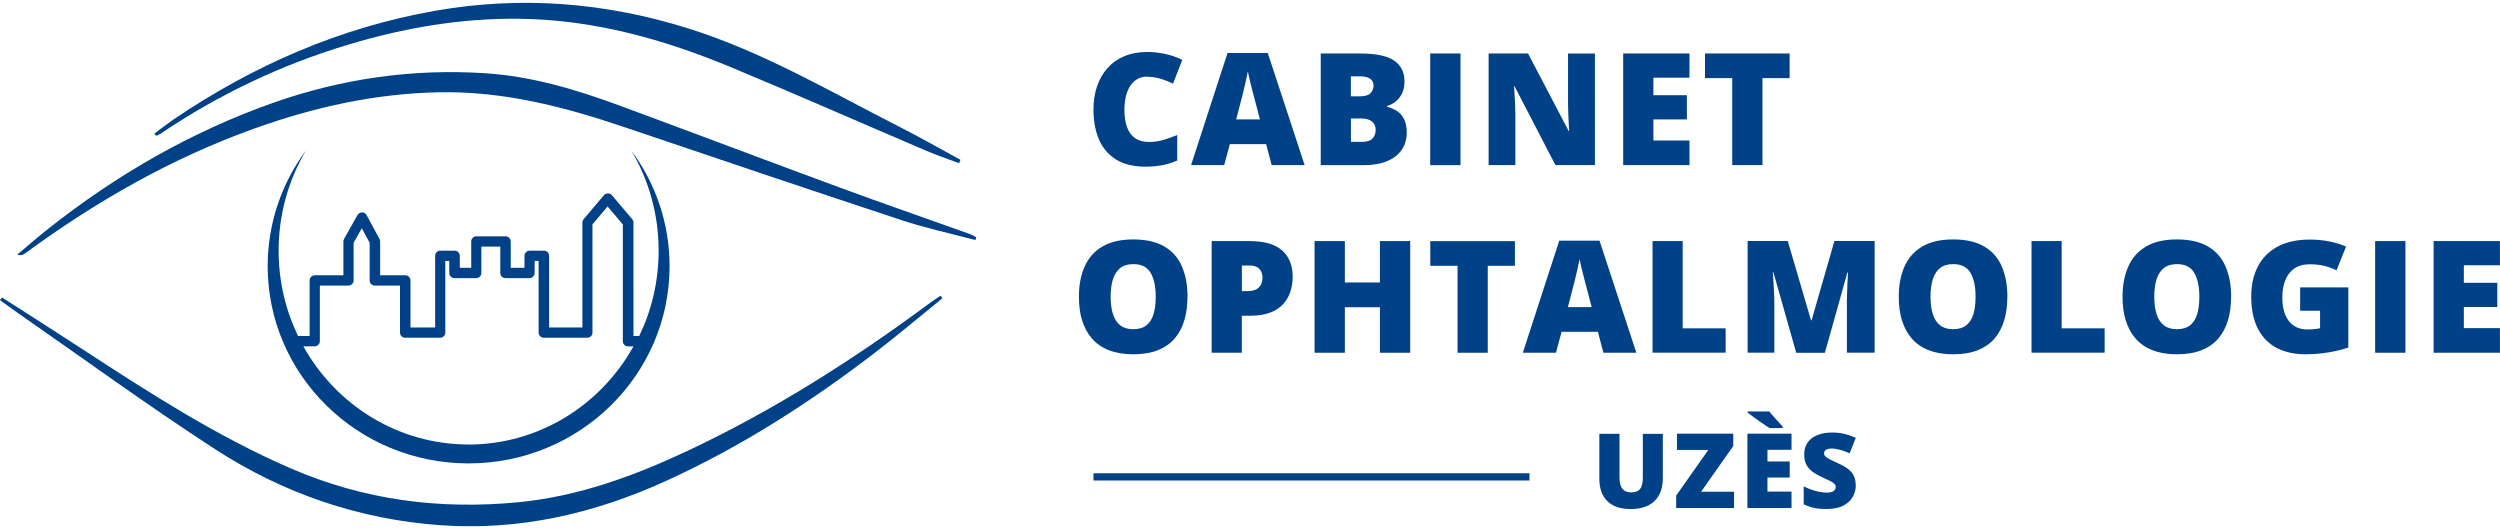
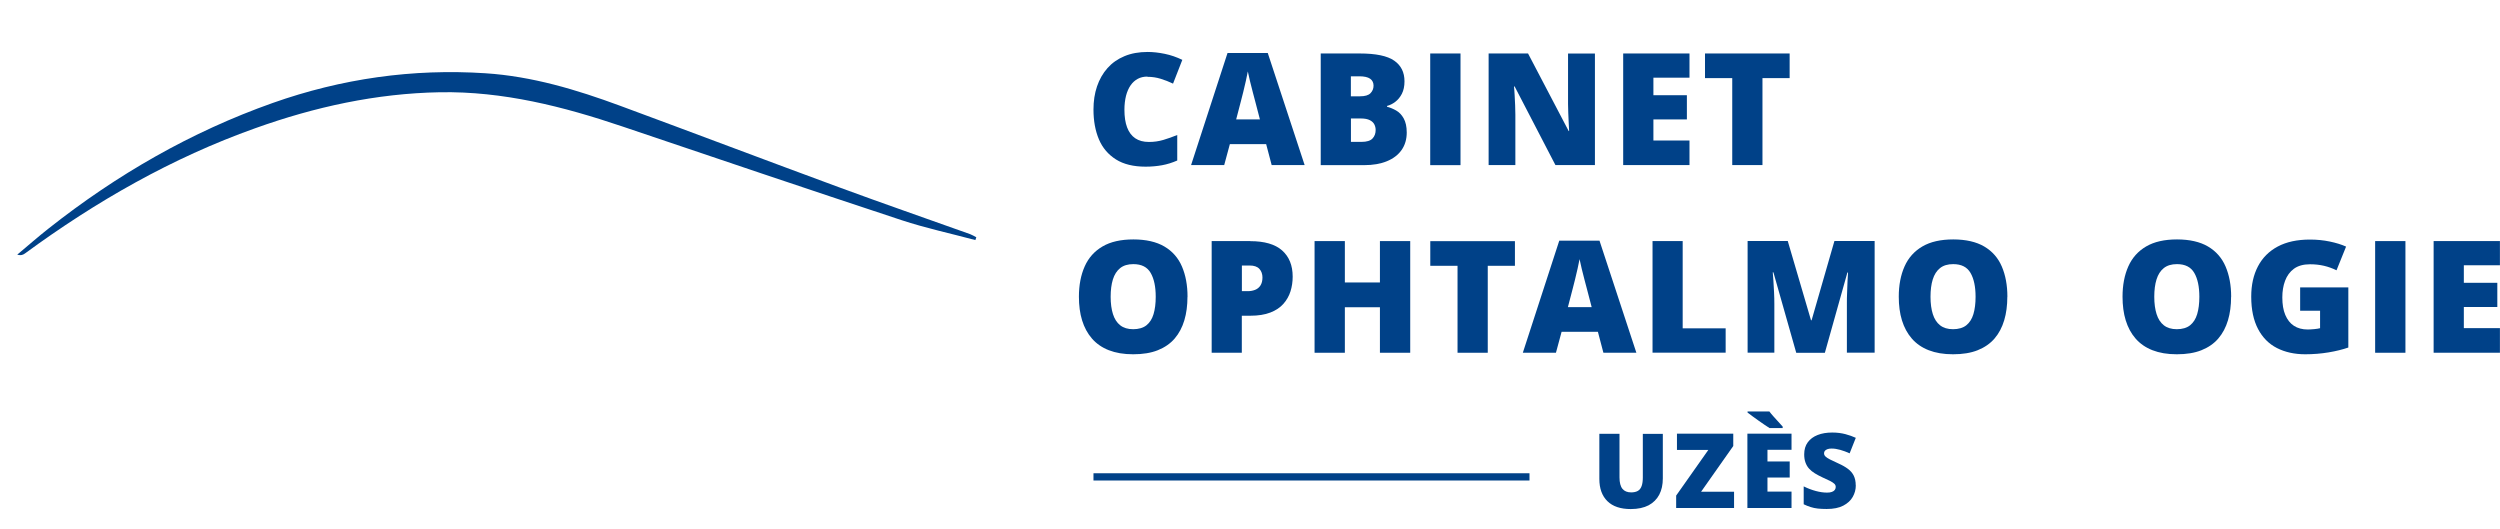
<svg xmlns="http://www.w3.org/2000/svg" width="345" height="73" viewBox="0 0 345 73" fill="none">
  <g clip-path="url(#clip0_3302_136)">
-     <path d="M0.3 41.06C4.03 43.45 7.76 45.83 11.47 48.25C20.7 54.27 29.97 60.24 40.13 64.64C50.21 69.01 60.71 70.37 71.6 69.3C79.86 68.49 87.49 65.69 94.92 62.2C106.83 56.6 117.86 49.57 128.41 41.75C128.86 41.42 129.33 41.12 129.79 40.81C129.88 40.93 129.97 41.04 130.05 41.16C126.95 43.67 123.9 46.25 120.73 48.68C111.72 55.59 102.2 61.69 91.84 66.4C81.98 70.88 71.66 73.26 60.78 72.48C49.5 71.67 39.06 68.08 29.64 61.96C20.35 55.93 11.39 49.39 2.29 43.07C1.51 42.53 0.76 41.96 -0.01 41.41C0.09 41.3 0.19 41.18 0.29 41.07L0.3 41.06Z" fill="#004188" />
    <path d="M134.6 33.13C131.2 32.22 127.75 31.48 124.41 30.38C111.55 26.13 98.71 21.79 85.88 17.45C77.71 14.69 69.42 12.58 60.7 12.73C51.91 12.89 43.45 14.75 35.21 17.7C23.73 21.79 13.27 27.78 3.47 34.96C3.21 35.15 2.92 35.3 2.38 35.14C3.84 33.92 5.27 32.66 6.76 31.49C16.13 24.1 26.36 18.2 37.63 14.21C47.13 10.85 56.95 9.45 67 10.11C73.42 10.53 79.55 12.37 85.56 14.59C95.66 18.32 105.73 22.14 115.83 25.86C121.82 28.07 127.86 30.16 133.87 32.31C134.17 32.42 134.45 32.6 134.73 32.74C134.69 32.87 134.64 33 134.6 33.13Z" fill="#004188" />
-     <path d="M21.3 18.44C22.18 17.79 23.04 17.11 23.94 16.49C34.96 9.02 46.92 3.8 60.09 1.48C71.95 -0.6 83.58 0.34 95.04 3.94C105.35 7.18 114.61 12.67 124.16 17.52C126.99 18.96 129.76 20.54 132.55 22.06C132.48 22.21 132.42 22.36 132.35 22.52C130.87 21.96 129.37 21.46 127.91 20.84C118.93 17.01 109.99 13.07 100.98 9.32C91.63 5.42 81.96 2.72 71.73 2.59C63.66 2.49 55.8 3.83 48.09 6.15C38.83 8.93 30.2 13.02 22.19 18.43C22 18.56 21.78 18.64 21.57 18.74L21.3 18.44Z" fill="#004188" />
-     <path d="M87.1 20.74C89.51 24.78 90.89 29.53 90.89 34.6C90.89 38.83 89.93 42.82 88.21 46.37H87.42V30.71C87.42 30.54 87.36 30.38 87.25 30.25L84.44 26.93C84.17 26.61 83.62 26.61 83.35 26.93L80.54 30.25C80.43 30.38 80.37 30.54 80.37 30.71V45.19H75.78V35.3C75.78 34.91 75.46 34.59 75.07 34.59H73.09C72.7 34.59 72.38 34.91 72.38 35.3V36.96H70.48V33.32C70.48 32.93 70.16 32.61 69.77 32.61H65.74C65.35 32.61 65.03 32.93 65.03 33.32V36.96H63.45V35.3C63.45 34.91 63.13 34.59 62.74 34.59H60.76C60.37 34.59 60.05 34.91 60.05 35.3V45.19H56.65V38.7C56.65 38.31 56.33 37.99 55.94 37.99H52.46V33.32C52.46 33.2 52.43 33.09 52.37 32.98L50.59 29.68C50.47 29.45 50.23 29.31 49.97 29.31C49.72 29.32 49.47 29.45 49.34 29.67L47.48 32.97C47.42 33.08 47.39 33.2 47.39 33.32V37.99H43.44C43.05 37.99 42.73 38.31 42.73 38.7V46.37H41.13C39.42 42.82 38.45 38.82 38.45 34.6C38.45 29.52 39.84 24.78 42.24 20.74C38.91 25.23 36.94 30.76 36.94 36.73C36.94 51.76 49.36 63.95 64.67 63.95C79.98 63.95 92.4 51.76 92.4 36.73C92.4 30.75 90.43 25.23 87.1 20.74ZM64.67 61.34C54.89 61.34 46.37 55.88 41.86 47.79H43.43C43.82 47.79 44.14 47.47 44.14 47.08V39.41H48.09C48.48 39.41 48.8 39.09 48.8 38.7V33.51L49.93 31.5L51.01 33.5V38.7C51.01 39.09 51.33 39.41 51.72 39.41H55.2V45.9C55.2 46.29 55.52 46.61 55.91 46.61H60.74C61.13 46.61 61.45 46.29 61.45 45.9V36.01H62V37.67C62 38.06 62.32 38.38 62.71 38.38H65.72C66.11 38.38 66.43 38.06 66.43 37.67V34.03H69.04V37.67C69.04 38.06 69.36 38.38 69.75 38.38H73.07C73.46 38.38 73.78 38.06 73.78 37.67V36.01H74.33V45.9C74.33 46.29 74.65 46.61 75.04 46.61H81.05C81.44 46.61 81.76 46.29 81.76 45.9V30.97L83.85 28.49L85.95 30.97V47.09C85.95 47.48 86.27 47.8 86.66 47.8H87.42C82.91 55.89 74.39 61.35 64.61 61.35L64.67 61.34Z" fill="#004188" />
    <path d="M158.33 10.57C157.84 10.57 157.4 10.67 157.01 10.88C156.62 11.09 156.29 11.39 156.02 11.78C155.75 12.17 155.54 12.65 155.39 13.22C155.25 13.79 155.17 14.43 155.17 15.14C155.17 16.11 155.29 16.92 155.54 17.58C155.79 18.24 156.16 18.74 156.66 19.08C157.16 19.42 157.79 19.59 158.55 19.59C159.24 19.59 159.9 19.5 160.54 19.31C161.18 19.12 161.82 18.89 162.46 18.63V22.15C161.78 22.45 161.08 22.67 160.37 22.8C159.66 22.93 158.9 23 158.1 23C156.43 23 155.06 22.67 154 22C152.94 21.33 152.15 20.41 151.65 19.23C151.15 18.05 150.9 16.68 150.9 15.12C150.9 13.95 151.06 12.89 151.39 11.92C151.72 10.95 152.2 10.11 152.83 9.4C153.46 8.69 154.24 8.14 155.18 7.75C156.11 7.36 157.18 7.17 158.38 7.17C159.12 7.17 159.91 7.26 160.74 7.43C161.57 7.6 162.37 7.88 163.16 8.26L161.88 11.54C161.32 11.27 160.75 11.05 160.17 10.87C159.59 10.69 158.98 10.6 158.34 10.6L158.33 10.57Z" fill="#004188" />
    <path d="M175.49 22.78L174.73 19.89H169.72L168.94 22.78H164.37L169.4 7.31H174.95L180.04 22.78H175.49ZM173.87 16.48L173.21 13.95C173.14 13.68 173.04 13.28 172.9 12.78C172.76 12.28 172.63 11.74 172.5 11.2C172.37 10.66 172.27 10.21 172.2 9.86C172.14 10.21 172.05 10.65 171.93 11.16C171.81 11.67 171.7 12.19 171.57 12.69C171.44 13.19 171.34 13.62 171.25 13.95L170.59 16.48H173.87Z" fill="#004188" />
    <path d="M182.27 7.38H187.64C189.87 7.38 191.45 7.71 192.4 8.37C193.35 9.03 193.82 9.98 193.82 11.22C193.82 11.89 193.7 12.47 193.46 12.94C193.22 13.41 192.91 13.78 192.54 14.06C192.17 14.34 191.79 14.52 191.41 14.62V14.73C191.83 14.84 192.25 15.01 192.67 15.25C193.09 15.49 193.44 15.85 193.71 16.34C193.98 16.83 194.13 17.47 194.13 18.29C194.13 19.22 193.89 20.03 193.42 20.7C192.95 21.37 192.27 21.89 191.39 22.25C190.51 22.61 189.47 22.79 188.26 22.79H182.26V7.38H182.27ZM186.43 13.29H187.68C188.37 13.29 188.85 13.15 189.13 12.86C189.41 12.57 189.55 12.23 189.55 11.82C189.55 11.41 189.39 11.08 189.07 10.86C188.75 10.64 188.26 10.53 187.59 10.53H186.42V13.29H186.43ZM186.43 16.34V19.58H187.89C188.61 19.58 189.12 19.42 189.41 19.11C189.7 18.8 189.84 18.41 189.84 17.94C189.84 17.67 189.78 17.41 189.66 17.17C189.54 16.93 189.33 16.73 189.03 16.58C188.73 16.43 188.33 16.35 187.81 16.35H186.43V16.34Z" fill="#004188" />
    <path d="M197.37 22.78V7.38H201.55V22.79H197.37V22.78Z" fill="#004188" />
    <path d="M220.11 22.78H214.65L209.02 11.93H208.93C208.96 12.26 209 12.66 209.02 13.12C209.04 13.58 209.07 14.06 209.09 14.54C209.11 15.02 209.12 15.45 209.12 15.84V22.78H205.43V7.38H210.87L216.48 18.09H216.54C216.52 17.75 216.5 17.36 216.48 16.92C216.46 16.48 216.44 16.02 216.42 15.57C216.4 15.12 216.39 14.71 216.39 14.36V7.39H220.1V22.8L220.11 22.78Z" fill="#004188" />
    <path d="M233.15 22.78H224V7.38H233.15V10.72H228.17V13.14H232.79V16.48H228.17V19.39H233.15V22.78Z" fill="#004188" />
    <path d="M243.21 22.78H239.05V10.78H235.29V7.38H246.97V10.78H243.22V22.78H243.21Z" fill="#004188" />
    <path d="M163.87 40.96C163.87 42.15 163.73 43.23 163.44 44.2C163.15 45.17 162.71 46.01 162.11 46.71C161.51 47.41 160.73 47.95 159.78 48.33C158.83 48.71 157.7 48.89 156.38 48.89C155.06 48.89 153.97 48.7 153.02 48.33C152.07 47.96 151.3 47.42 150.69 46.72C150.08 46.02 149.63 45.18 149.33 44.21C149.03 43.24 148.89 42.14 148.89 40.94C148.89 39.34 149.16 37.95 149.69 36.76C150.22 35.57 151.04 34.66 152.15 34.01C153.26 33.36 154.68 33.04 156.41 33.04C158.14 33.04 159.59 33.37 160.69 34.02C161.79 34.67 162.6 35.59 163.11 36.78C163.62 37.97 163.88 39.36 163.88 40.96H163.87ZM153.27 40.96C153.27 41.89 153.38 42.69 153.59 43.35C153.8 44.01 154.13 44.53 154.59 44.89C155.05 45.25 155.64 45.43 156.38 45.43C157.12 45.43 157.76 45.25 158.21 44.89C158.66 44.53 158.99 44.02 159.19 43.35C159.39 42.68 159.49 41.89 159.49 40.96C159.49 39.57 159.26 38.47 158.79 37.66C158.32 36.85 157.53 36.45 156.4 36.45C155.65 36.45 155.04 36.63 154.58 37C154.12 37.37 153.79 37.89 153.58 38.56C153.37 39.23 153.27 40.04 153.27 40.96Z" fill="#004188" />
    <path d="M172.54 33.28C174.49 33.28 175.96 33.7 176.93 34.56C177.9 35.42 178.39 36.62 178.39 38.18C178.39 38.88 178.29 39.56 178.09 40.2C177.89 40.84 177.56 41.42 177.11 41.93C176.66 42.44 176.06 42.84 175.31 43.13C174.56 43.42 173.64 43.57 172.54 43.57H171.37V48.68H167.21V33.27H172.54V33.28ZM172.45 36.64H171.38V40.18H172.2C172.56 40.18 172.89 40.12 173.2 40C173.51 39.88 173.76 39.68 173.94 39.4C174.12 39.12 174.22 38.75 174.22 38.29C174.22 37.83 174.08 37.41 173.79 37.1C173.5 36.79 173.06 36.64 172.45 36.64Z" fill="#004188" />
    <path d="M194.61 48.68H190.43V42.4H185.59V48.68H181.41V33.27H185.59V38.98H190.43V33.27H194.61V48.68Z" fill="#004188" />
    <path d="M205.3 48.68H201.14V36.68H197.38V33.28H209.06V36.68H205.31V48.68H205.3Z" fill="#004188" />
    <path d="M221.27 48.68L220.51 45.79H215.5L214.72 48.68H210.15L215.18 33.21H220.73L225.82 48.68H221.27ZM219.65 42.38L218.99 39.85C218.92 39.58 218.82 39.18 218.68 38.68C218.54 38.18 218.41 37.64 218.28 37.1C218.15 36.56 218.05 36.11 217.98 35.76C217.92 36.11 217.83 36.55 217.71 37.06C217.59 37.57 217.48 38.09 217.35 38.59C217.22 39.09 217.12 39.52 217.03 39.85L216.37 42.38H219.65Z" fill="#004188" />
    <path d="M228.05 48.68V33.27H232.21V45.31H238.14V48.67H228.04L228.05 48.68Z" fill="#004188" />
    <path d="M247.88 48.68L244.73 37.58H244.64C244.67 37.87 244.7 38.26 244.73 38.75C244.76 39.24 244.79 39.77 244.82 40.34C244.85 40.91 244.86 41.46 244.86 41.98V48.67H241.17V33.26H246.71L249.92 44.2H250L253.15 33.26H258.7V48.67H254.87V41.92C254.87 41.44 254.87 40.91 254.9 40.36C254.93 39.81 254.94 39.27 254.96 38.78C254.98 38.29 255.01 37.89 255.03 37.61H254.94L251.83 48.69H247.87L247.88 48.68Z" fill="#004188" />
    <path d="M277.01 40.96C277.01 42.15 276.87 43.23 276.58 44.2C276.29 45.17 275.85 46.01 275.25 46.71C274.65 47.41 273.87 47.95 272.92 48.33C271.97 48.71 270.84 48.89 269.52 48.89C268.2 48.89 267.11 48.7 266.16 48.33C265.21 47.96 264.44 47.42 263.83 46.72C263.22 46.02 262.77 45.18 262.47 44.21C262.17 43.24 262.03 42.14 262.03 40.94C262.03 39.34 262.3 37.95 262.83 36.76C263.36 35.57 264.18 34.66 265.29 34.01C266.4 33.36 267.82 33.04 269.55 33.04C271.28 33.04 272.73 33.37 273.83 34.02C274.93 34.67 275.74 35.59 276.25 36.78C276.76 37.97 277.02 39.36 277.02 40.96H277.01ZM266.41 40.96C266.41 41.89 266.52 42.69 266.73 43.35C266.94 44.01 267.27 44.53 267.73 44.89C268.19 45.25 268.78 45.43 269.52 45.43C270.26 45.43 270.9 45.25 271.35 44.89C271.8 44.53 272.13 44.02 272.33 43.35C272.53 42.68 272.63 41.89 272.63 40.96C272.63 39.57 272.4 38.47 271.93 37.66C271.46 36.85 270.67 36.45 269.54 36.45C268.79 36.45 268.18 36.63 267.72 37C267.26 37.37 266.93 37.89 266.72 38.56C266.51 39.23 266.41 40.04 266.41 40.96Z" fill="#004188" />
-     <path d="M280.35 48.68V33.27H284.51V45.31H290.44V48.67H280.34L280.35 48.68Z" fill="#004188" />
    <path d="M307.89 40.96C307.89 42.15 307.75 43.23 307.46 44.2C307.17 45.17 306.73 46.01 306.13 46.71C305.53 47.41 304.75 47.95 303.8 48.33C302.85 48.71 301.72 48.89 300.4 48.89C299.08 48.89 297.99 48.7 297.04 48.33C296.09 47.96 295.32 47.42 294.71 46.72C294.1 46.02 293.65 45.18 293.35 44.21C293.05 43.24 292.91 42.14 292.91 40.94C292.91 39.34 293.18 37.95 293.71 36.76C294.24 35.57 295.06 34.66 296.17 34.01C297.28 33.36 298.7 33.04 300.43 33.04C302.16 33.04 303.61 33.37 304.71 34.02C305.81 34.67 306.62 35.59 307.13 36.78C307.64 37.97 307.9 39.36 307.9 40.96H307.89ZM297.29 40.96C297.29 41.89 297.4 42.69 297.61 43.35C297.82 44.01 298.15 44.53 298.61 44.89C299.07 45.25 299.66 45.43 300.4 45.43C301.14 45.43 301.78 45.25 302.23 44.89C302.68 44.53 303.01 44.02 303.21 43.35C303.41 42.68 303.51 41.89 303.51 40.96C303.51 39.57 303.28 38.47 302.81 37.66C302.34 36.85 301.55 36.45 300.42 36.45C299.67 36.45 299.06 36.63 298.6 37C298.14 37.37 297.81 37.89 297.6 38.56C297.39 39.23 297.29 40.04 297.29 40.96Z" fill="#004188" />
    <path d="M317.42 39.66H324.07V47.96C323.28 48.23 322.37 48.46 321.34 48.63C320.31 48.8 319.24 48.89 318.12 48.89C316.64 48.89 315.34 48.6 314.22 48.03C313.1 47.46 312.23 46.58 311.61 45.4C310.99 44.22 310.67 42.74 310.67 40.94C310.67 39.32 310.98 37.93 311.6 36.75C312.22 35.57 313.13 34.66 314.33 34.02C315.53 33.38 317.01 33.06 318.76 33.06C319.72 33.06 320.64 33.15 321.5 33.33C322.36 33.51 323.12 33.74 323.76 34.03L322.44 37.3C321.88 37.03 321.31 36.82 320.71 36.68C320.11 36.54 319.47 36.47 318.78 36.47C317.86 36.47 317.12 36.68 316.56 37.09C316 37.5 315.6 38.06 315.34 38.75C315.08 39.44 314.96 40.21 314.96 41.04C314.96 42 315.09 42.8 315.37 43.46C315.65 44.12 316.04 44.62 316.56 44.96C317.08 45.3 317.72 45.47 318.46 45.47C318.71 45.47 319.01 45.45 319.36 45.42C319.71 45.39 319.98 45.34 320.17 45.29V42.88H317.42V39.67V39.66Z" fill="#004188" />
    <path d="M327.77 48.68V33.27H331.95V48.68H327.77Z" fill="#004188" />
    <path d="M344.99 48.68H335.84V33.27H344.99V36.61H340.01V39.03H344.63V42.37H340.01V45.28H344.99V48.67V48.68Z" fill="#004188" />
    <path d="M229.47 59.85V66.02C229.47 66.88 229.31 67.63 228.98 68.26C228.65 68.89 228.16 69.38 227.51 69.73C226.86 70.07 226.03 70.25 225.05 70.25C223.64 70.25 222.56 69.89 221.82 69.16C221.08 68.43 220.71 67.41 220.71 66.09V59.86H223.49V65.88C223.49 66.6 223.63 67.13 223.9 67.46C224.17 67.79 224.57 67.95 225.1 67.95C225.48 67.95 225.79 67.88 226.03 67.74C226.27 67.6 226.44 67.37 226.55 67.06C226.66 66.75 226.71 66.35 226.71 65.87V59.87H229.48L229.47 59.85Z" fill="#004188" />
    <path d="M239.3 70.1H231.31V68.39L235.75 62.09H231.42V59.85H239.19V61.55L234.75 67.86H239.3V70.1Z" fill="#004188" />
    <path d="M247.23 70.1H241.14V59.85H247.23V62.07H243.91V63.68H246.98V65.9H243.91V67.84H247.23V70.1ZM244.17 56.78C244.33 57 244.53 57.23 244.76 57.49C244.99 57.75 245.21 58 245.44 58.24C245.67 58.48 245.86 58.7 246.01 58.87V59.07H244.19C243.99 58.95 243.76 58.79 243.49 58.61C243.22 58.43 242.94 58.23 242.64 58.02C242.34 57.81 242.07 57.61 241.81 57.42C241.55 57.23 241.33 57.06 241.16 56.93V56.78H244.18H244.17Z" fill="#004188" />
    <path d="M256.1 66.99C256.1 67.55 255.96 68.07 255.68 68.57C255.4 69.07 254.96 69.47 254.37 69.78C253.78 70.09 253.02 70.24 252.08 70.24C251.61 70.24 251.2 70.22 250.85 70.18C250.5 70.14 250.17 70.07 249.86 69.97C249.55 69.87 249.24 69.75 248.91 69.59V67.12C249.47 67.4 250.03 67.61 250.59 67.76C251.15 67.91 251.67 67.98 252.13 67.98C252.41 67.98 252.63 67.95 252.81 67.88C252.99 67.81 253.12 67.72 253.2 67.61C253.28 67.5 253.33 67.36 253.33 67.21C253.33 67.03 253.27 66.88 253.14 66.76C253.01 66.64 252.82 66.51 252.55 66.37C252.28 66.23 251.92 66.07 251.48 65.87C251.1 65.69 250.76 65.51 250.45 65.32C250.14 65.13 249.88 64.92 249.66 64.68C249.44 64.44 249.28 64.16 249.16 63.84C249.04 63.52 248.98 63.14 248.98 62.7C248.98 62.04 249.14 61.49 249.47 61.04C249.8 60.59 250.25 60.26 250.83 60.03C251.41 59.8 252.08 59.69 252.85 59.69C253.52 59.69 254.12 59.77 254.66 59.91C255.2 60.05 255.68 60.23 256.1 60.42L255.25 62.56C254.81 62.36 254.38 62.2 253.95 62.08C253.52 61.96 253.13 61.9 252.76 61.9C252.52 61.9 252.33 61.93 252.17 61.99C252.01 62.05 251.91 62.13 251.83 62.22C251.75 62.31 251.72 62.43 251.72 62.56C251.72 62.72 251.78 62.86 251.91 62.99C252.04 63.12 252.24 63.25 252.53 63.4C252.82 63.55 253.22 63.74 253.73 63.97C254.23 64.19 254.66 64.44 255.01 64.7C255.36 64.96 255.63 65.27 255.81 65.63C255.99 65.99 256.09 66.44 256.09 66.97L256.1 66.99Z" fill="#004188" />
    <path d="M150.9 65.81H211.07" stroke="#004188" stroke-miterlimit="10" />
  </g>
  <defs>
    <clipPath id="clip0_3302_136">
      <rect width="344.99" height="72.22" fill="white" transform="translate(0 0.39)" />
    </clipPath>
  </defs>
</svg>